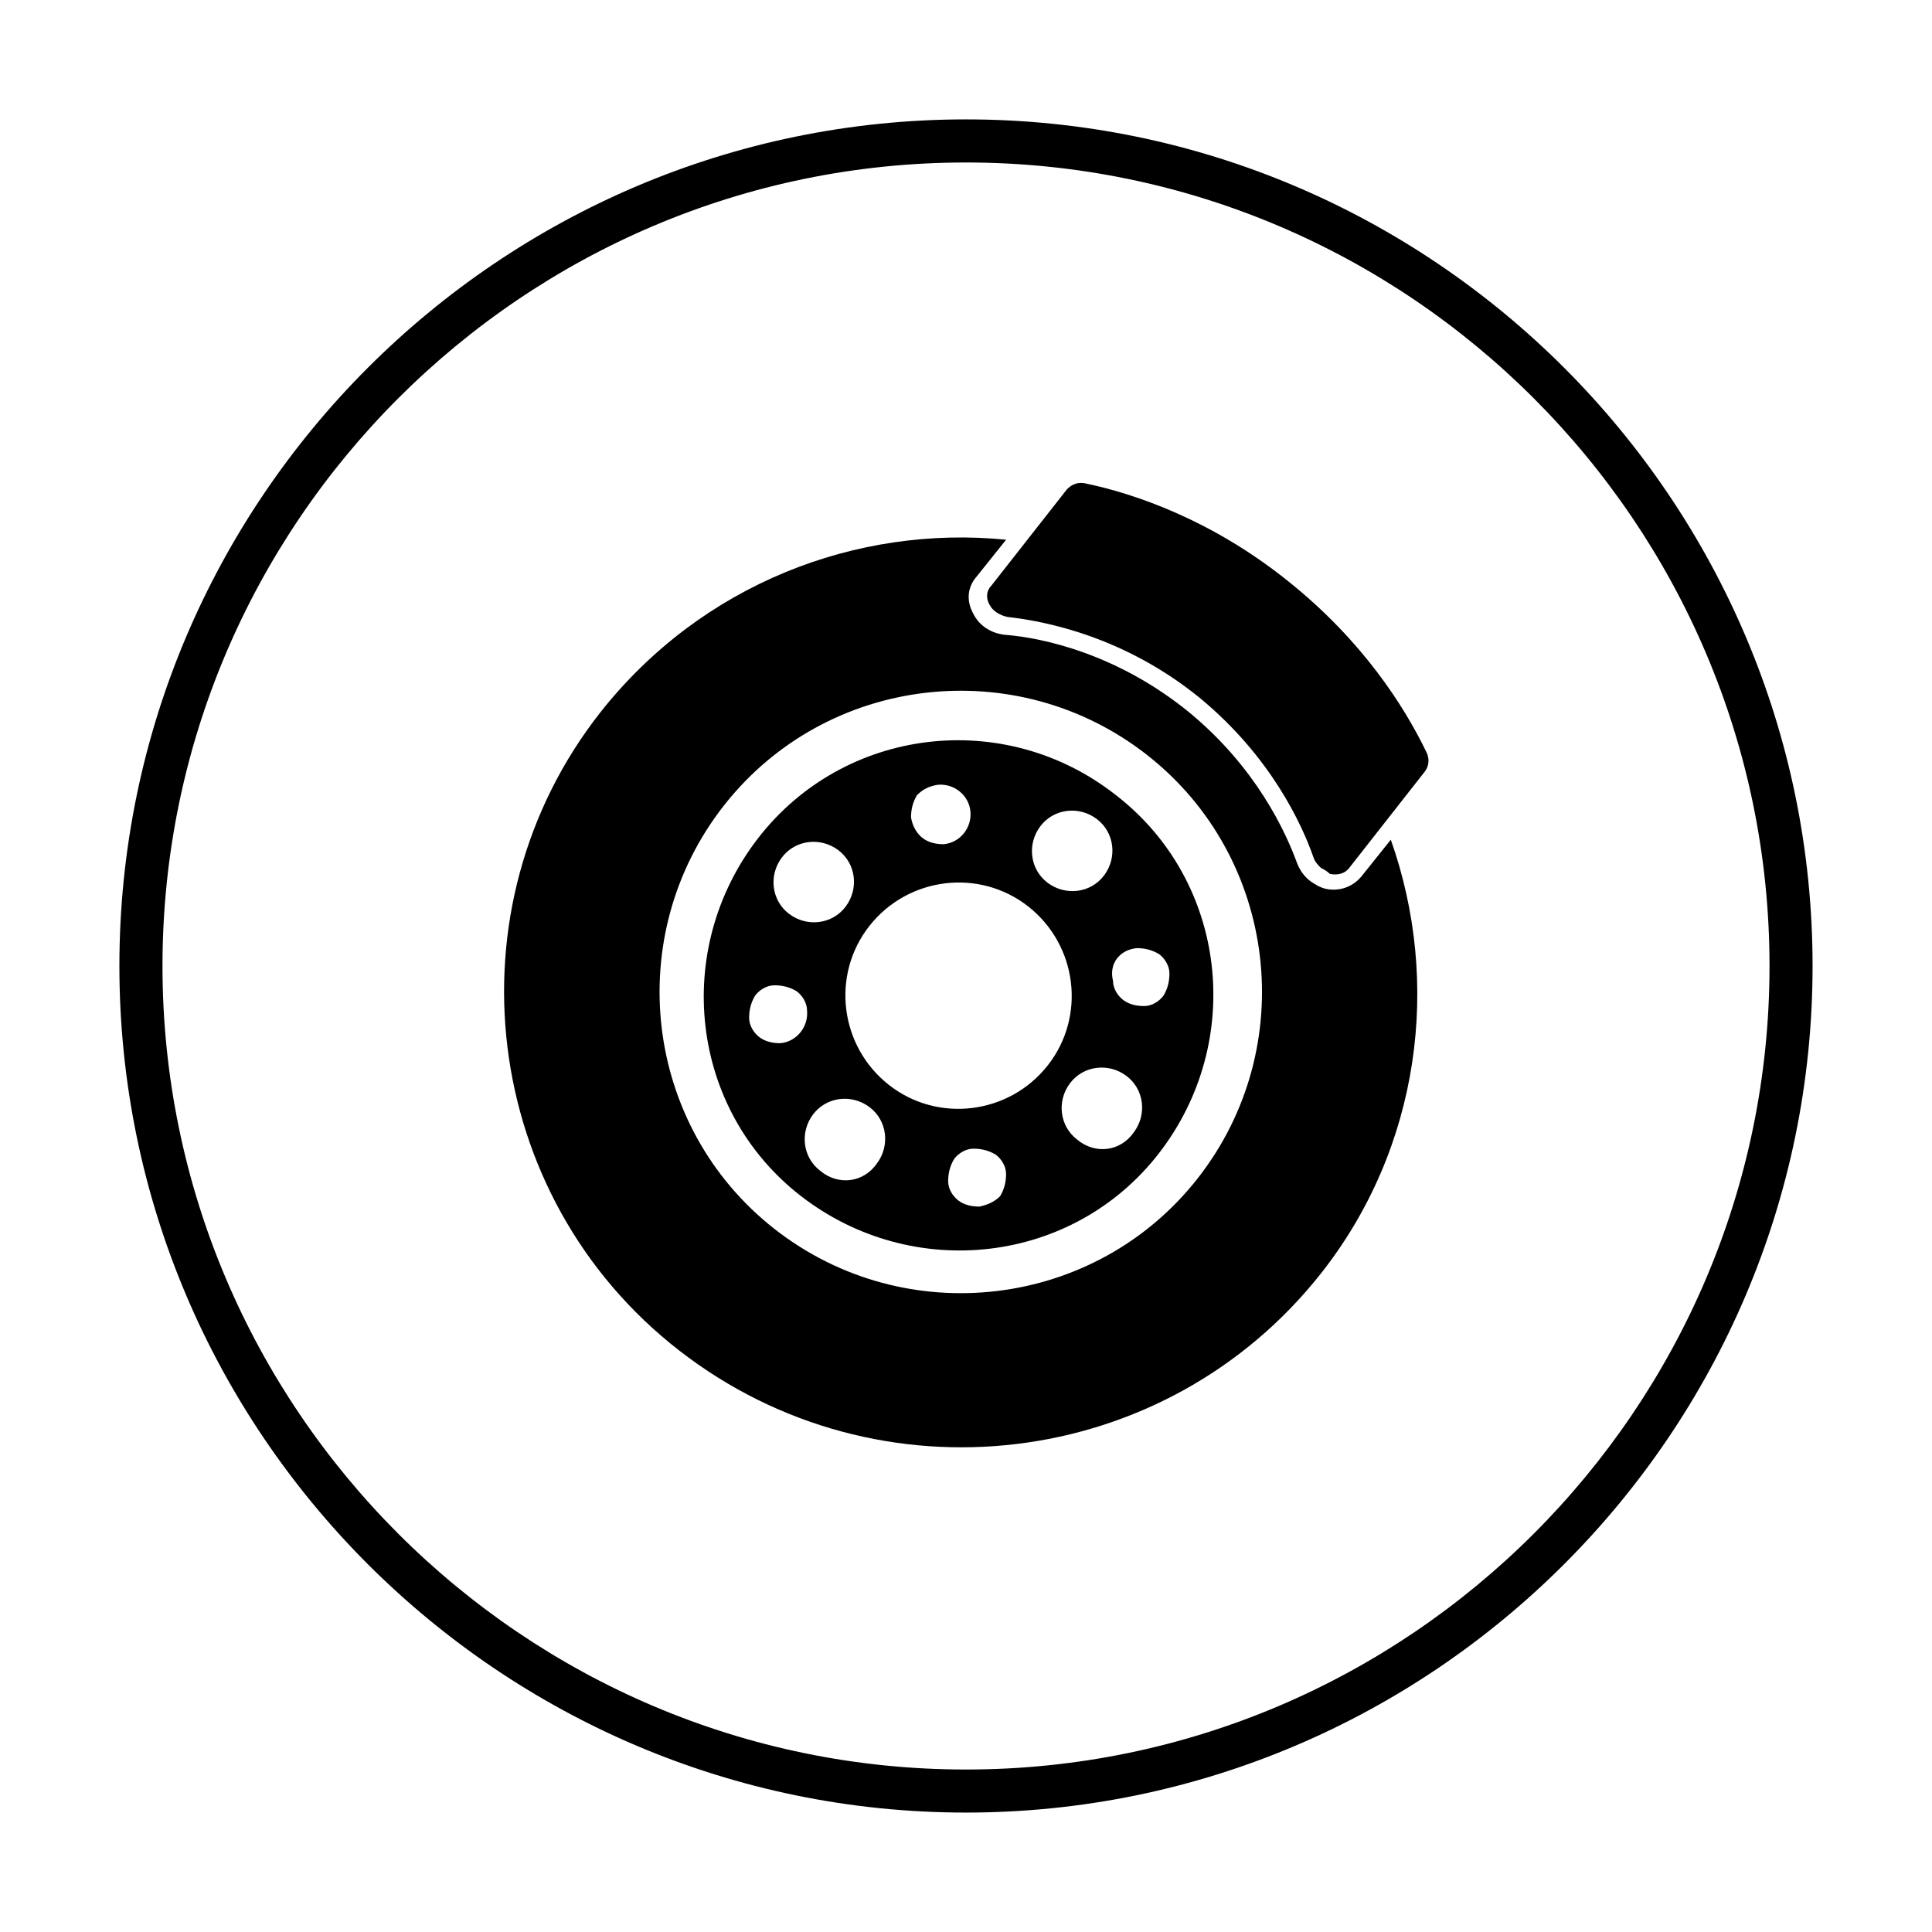
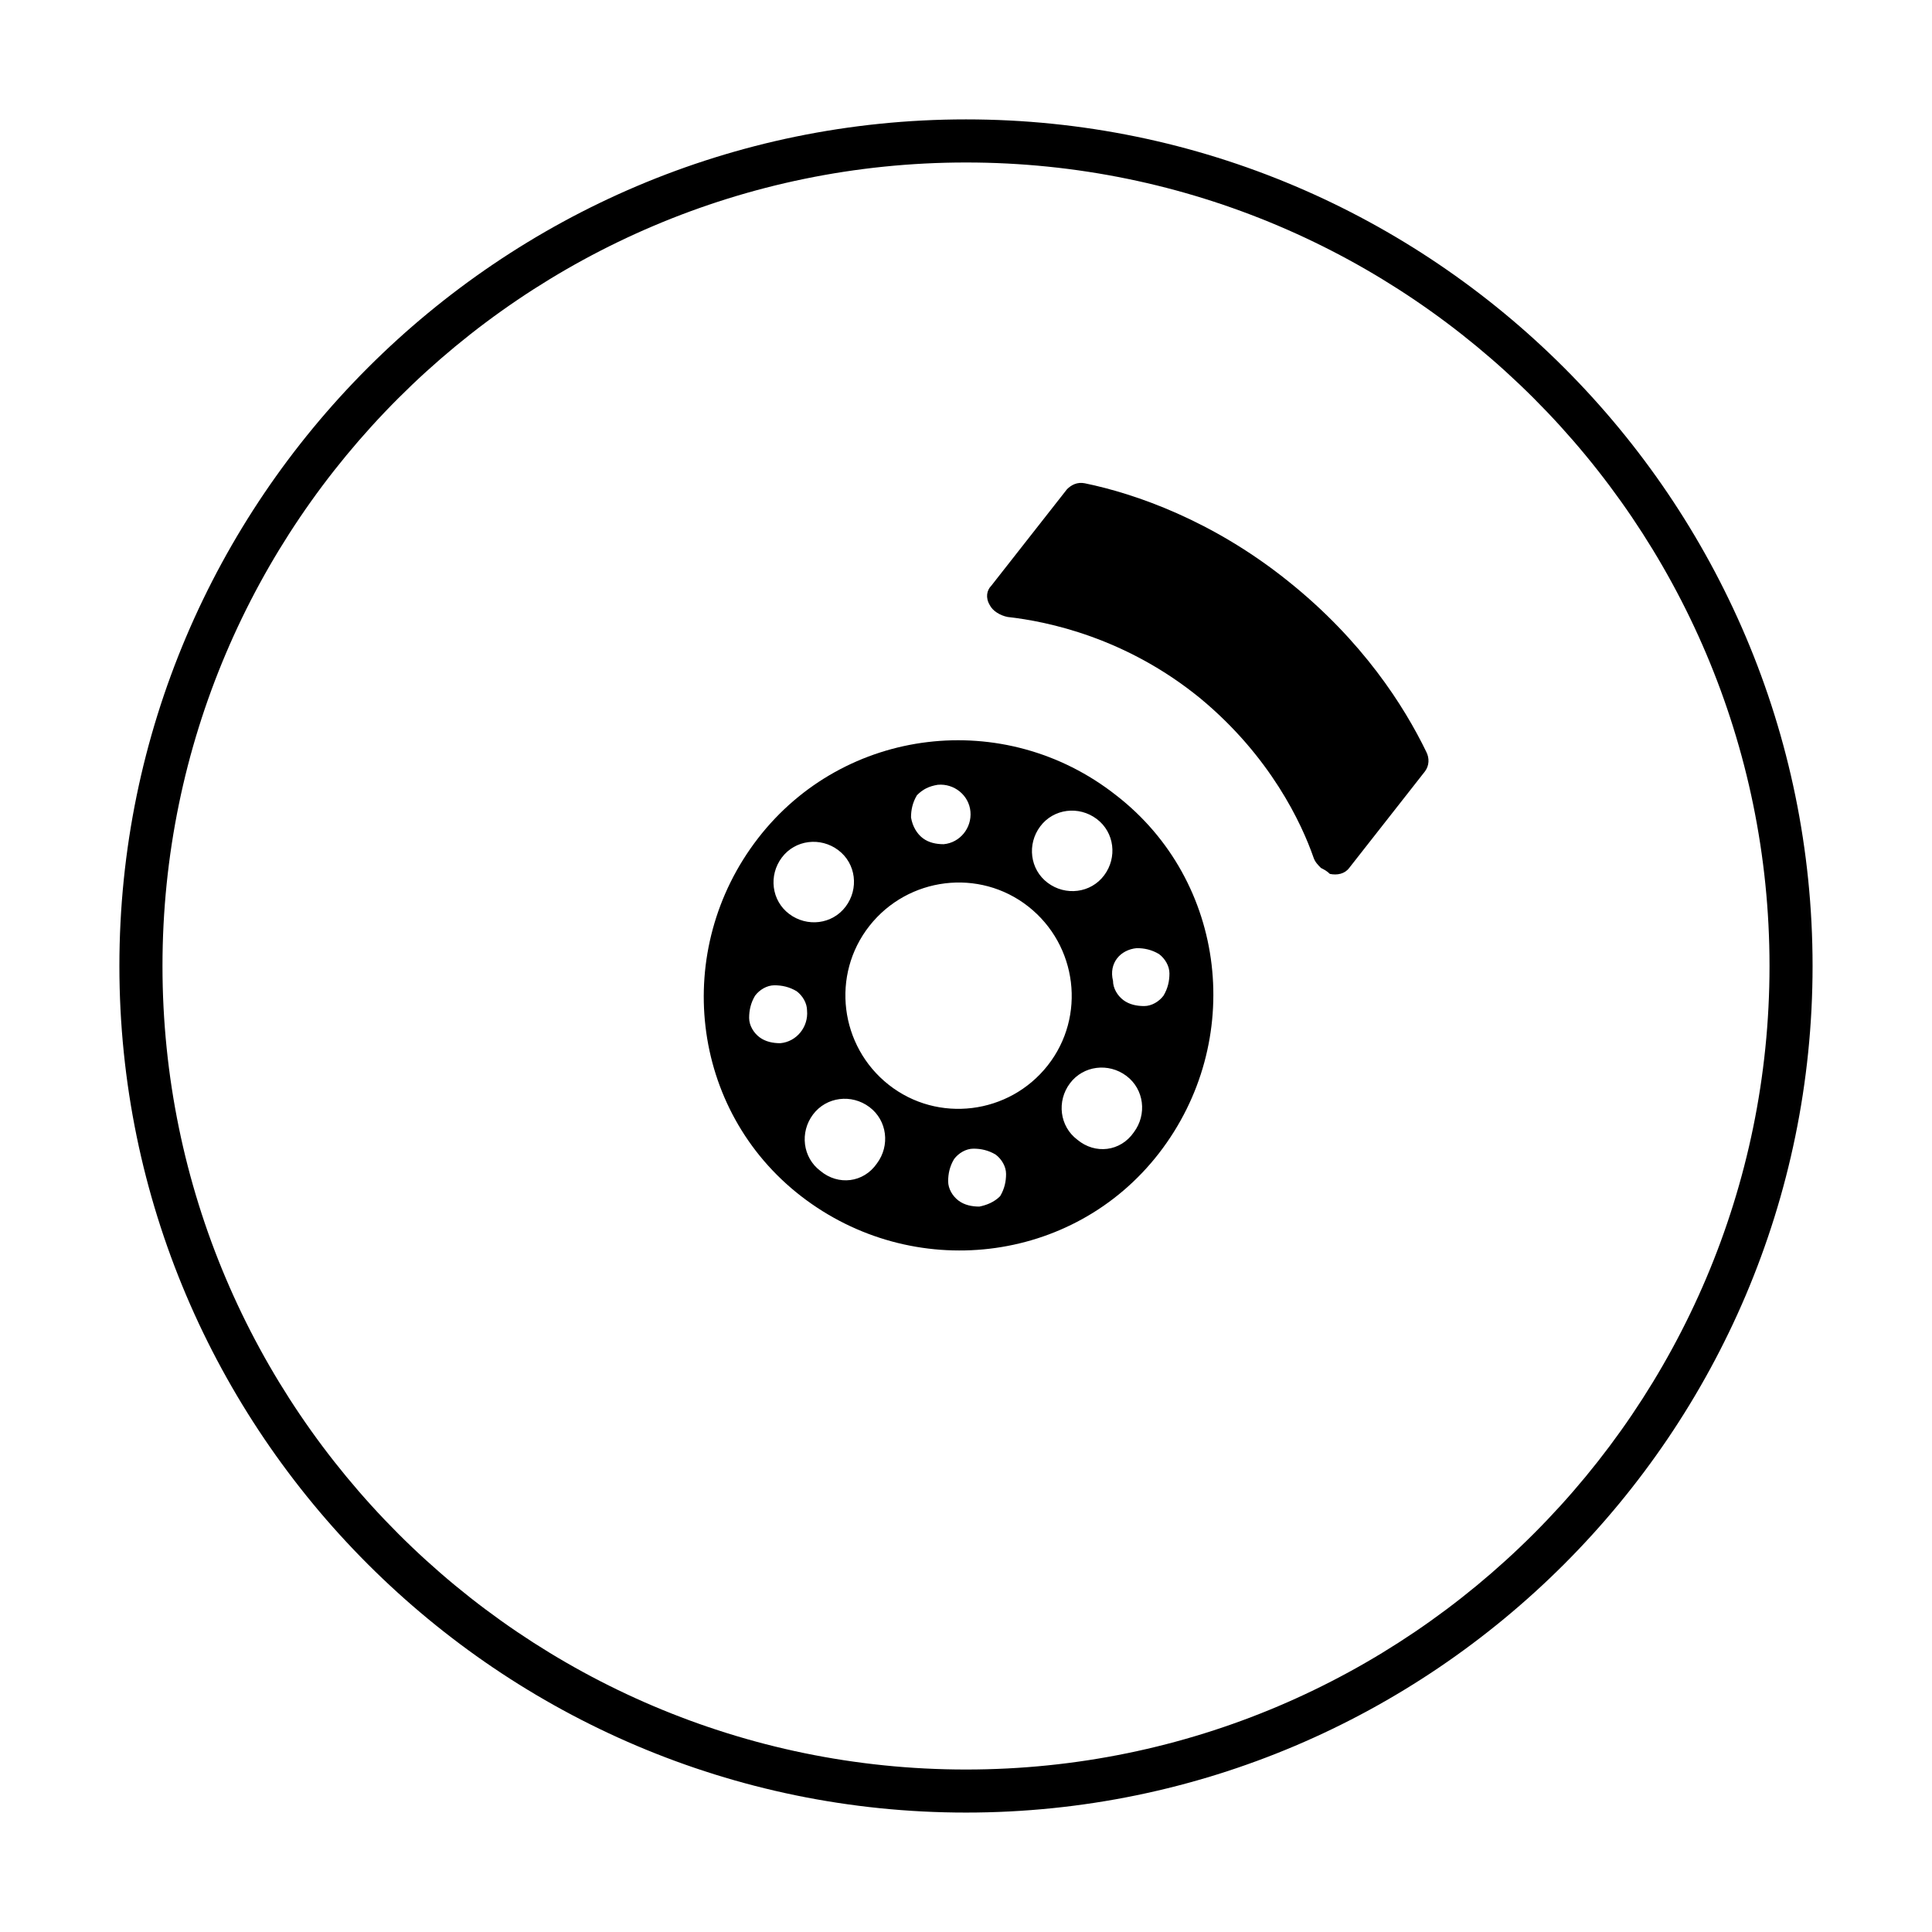
<svg xmlns="http://www.w3.org/2000/svg" fill="#000000" width="800px" height="800px" version="1.1" viewBox="144 144 512 512">
  <g>
    <path d="m439.75 354.73c-29.52-23.223-72.027-18.105-94.859 11.414-22.828 29.52-18.105 72.027 11.414 94.859 29.52 22.828 72.027 18.105 94.859-11.414 22.828-29.523 18.105-72.031-11.414-94.859zm5.508 40.539c1.969 0 3.938 0.395 5.902 1.574 1.574 1.18 2.754 3.148 2.754 5.117s-0.395 3.938-1.574 5.902c-1.18 1.574-3.148 2.754-5.117 2.754s-3.938-0.395-5.512-1.574c-1.574-1.18-2.754-3.148-2.754-5.117-1.176-4.719 1.973-8.262 6.301-8.656zm-10.625-34.242c4.723 3.543 5.512 10.234 1.969 14.957-3.543 4.723-10.234 5.512-14.957 1.969-4.723-3.543-5.512-10.234-1.969-14.957 3.543-4.723 10.234-5.512 14.957-1.969zm-42.117-9.051c4.328-0.395 8.266 2.754 8.66 7.086 0.395 4.328-2.754 8.266-7.086 8.66-1.969 0-3.938-0.395-5.512-1.574-1.574-1.18-2.754-3.148-3.148-5.512 0-1.969 0.395-3.938 1.574-5.902 1.578-1.578 3.152-2.367 5.512-2.758zm-39.359 34.242c-4.723-3.543-5.512-10.234-1.969-14.957 3.543-4.723 10.234-5.512 14.957-1.969 4.723 3.543 5.512 10.234 1.969 14.957-3.543 4.723-10.234 5.512-14.957 1.969zm-2.363 34.242c-1.969 0-3.938-0.395-5.512-1.574-1.574-1.18-2.754-3.148-2.754-5.117s0.395-3.938 1.574-5.902c1.18-1.574 3.148-2.754 5.117-2.754s3.938 0.395 5.902 1.574c1.574 1.18 2.754 3.148 2.754 5.117 0.398 4.328-2.75 8.262-7.082 8.656zm10.629 33.852c-4.723-3.543-5.512-10.234-1.969-14.957s10.234-5.512 14.957-1.969c4.723 3.543 5.512 10.234 1.969 14.957-3.543 5.117-10.234 5.902-14.957 1.969zm18.105-22.828c-12.988-10.234-15.352-29.125-5.117-42.117 10.234-12.988 29.125-15.352 42.117-5.117 12.988 10.234 15.352 29.125 5.117 42.117-10.234 12.988-29.129 15.348-42.117 5.117zm24.008 32.273c-1.969 0-3.938-0.395-5.512-1.574-1.574-1.18-2.754-3.148-2.754-5.117s0.395-3.938 1.574-5.902c1.18-1.574 3.148-2.754 5.117-2.754s3.938 0.395 5.902 1.574c1.574 1.18 2.754 3.148 2.754 5.117s-0.395 3.938-1.574 5.902c-1.57 1.574-3.539 2.359-5.508 2.754zm25.98-17.711c-4.723-3.543-5.512-10.234-1.969-14.957s10.234-5.512 14.957-1.969c4.723 3.543 5.512 10.234 1.969 14.957-3.543 5.117-10.234 5.902-14.957 1.969z" />
    <path d="m494.07 374.02c-0.789-0.789-1.574-1.574-1.969-2.754-3.148-9.055-11.414-26.766-29.914-42.117-19.68-16.137-40.539-20.469-51.168-21.648-1.969-0.395-3.938-1.574-4.723-3.148-1.18-1.969-0.789-3.938 0.395-5.117l20.074-25.586c1.18-1.18 2.754-1.969 4.723-1.574 13.383 2.754 33.852 9.84 53.922 25.977 19.68 15.742 30.699 33.062 36.605 45.266 0.789 1.574 0.789 3.543-0.395 5.117l-20.074 25.586c-1.18 1.574-3.148 1.969-5.117 1.574-0.785-0.785-1.574-1.18-2.359-1.574z" />
-     <path d="m512.57 366.54-7.871 9.84c-2.363 2.754-5.902 3.938-9.445 3.148-1.574-0.395-2.754-1.18-3.938-1.969-1.574-1.18-2.754-2.754-3.543-4.723-3.148-8.66-11.02-25.586-28.734-40.148-18.895-15.352-38.574-19.68-48.805-20.469-3.543-0.395-6.691-2.363-8.266-5.512-1.969-3.543-1.574-7.086 0.789-9.84l7.871-9.84c-39.754-3.938-80.688 11.809-107.45 45.656-40.938 51.961-31.887 128.32 20.859 169.25 52.742 40.934 128.71 31.883 170.04-20.469 26.371-33.453 31.879-77.145 18.5-114.93zm-163.35 103.12c-34.637-27.16-40.539-77.539-13.383-112.18 27.16-34.637 77.539-40.539 112.18-13.383 34.637 27.16 40.539 77.539 13.383 112.18-27.156 34.641-77.539 40.543-112.18 13.383z" />
    <path d="m400 624.35c-123.59 0-224.36-100.76-224.36-224.35 0-123.59 100.76-224.36 224.36-224.36 123.59 0 224.35 100.76 224.35 224.35 0 123.59-100.76 224.36-224.35 224.36zm0-437.29c-117.29 0-212.94 95.648-212.94 212.94s95.645 212.94 212.94 212.94c117.29 0 212.94-95.645 212.94-212.94 0.004-117.29-95.641-212.94-212.93-212.94z" />
  </g>
</svg>